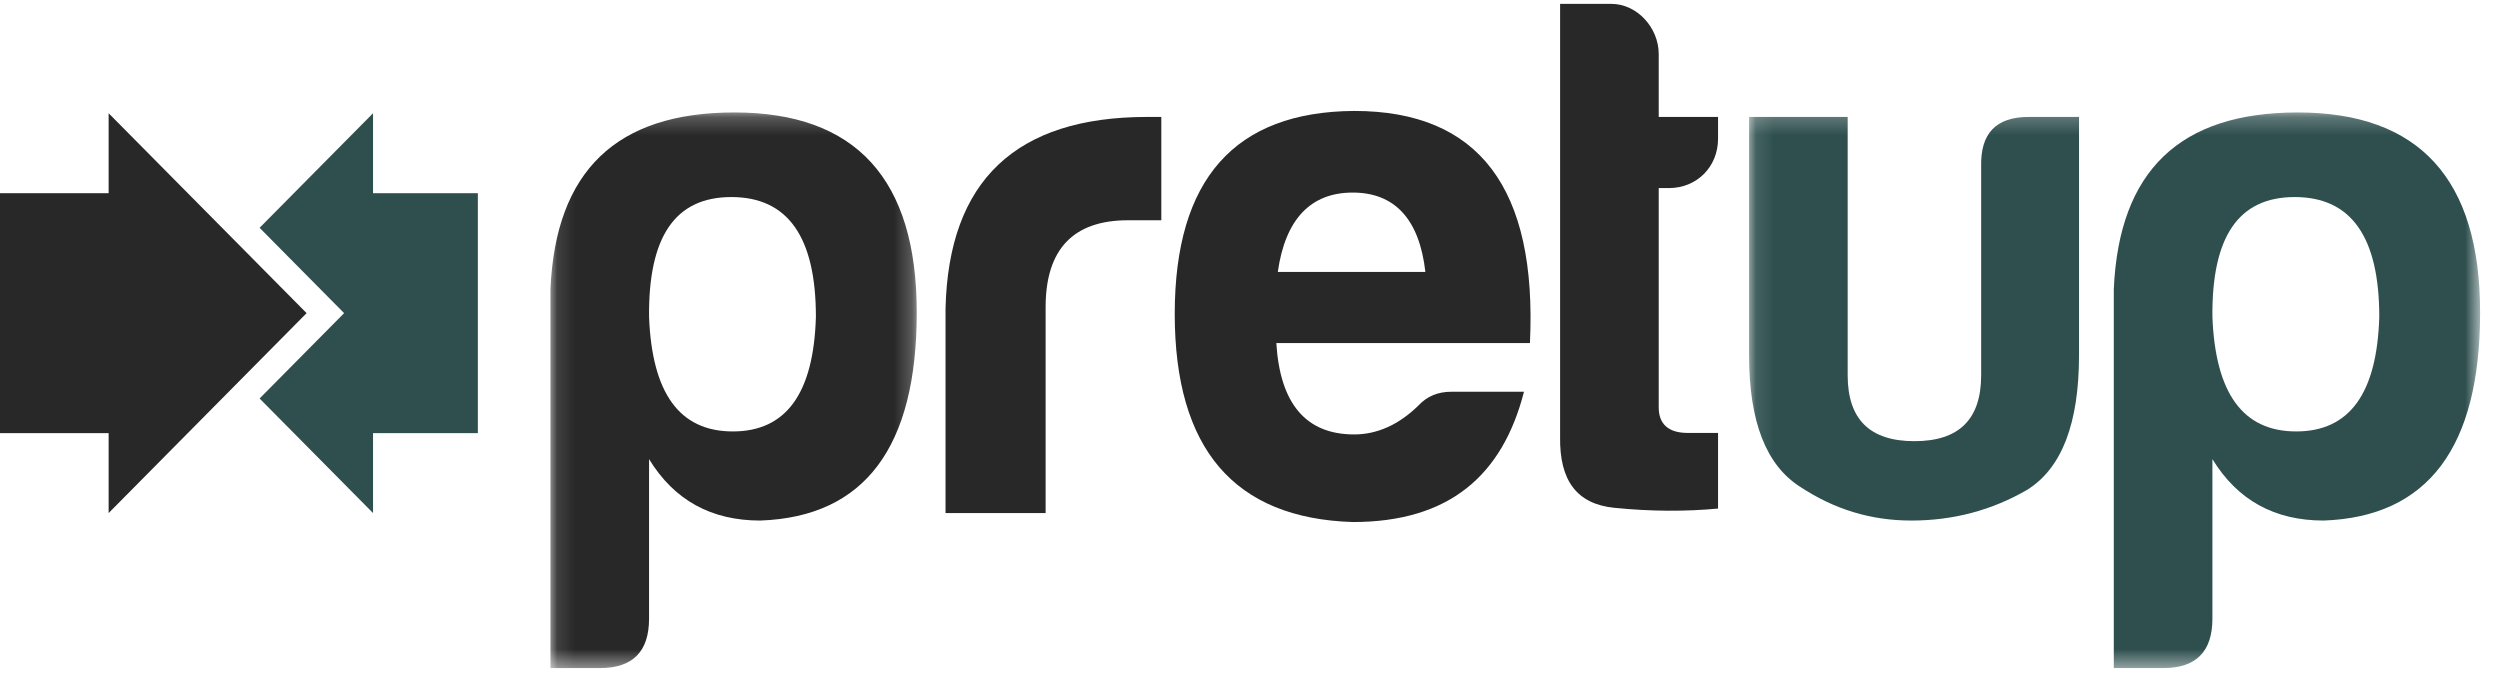
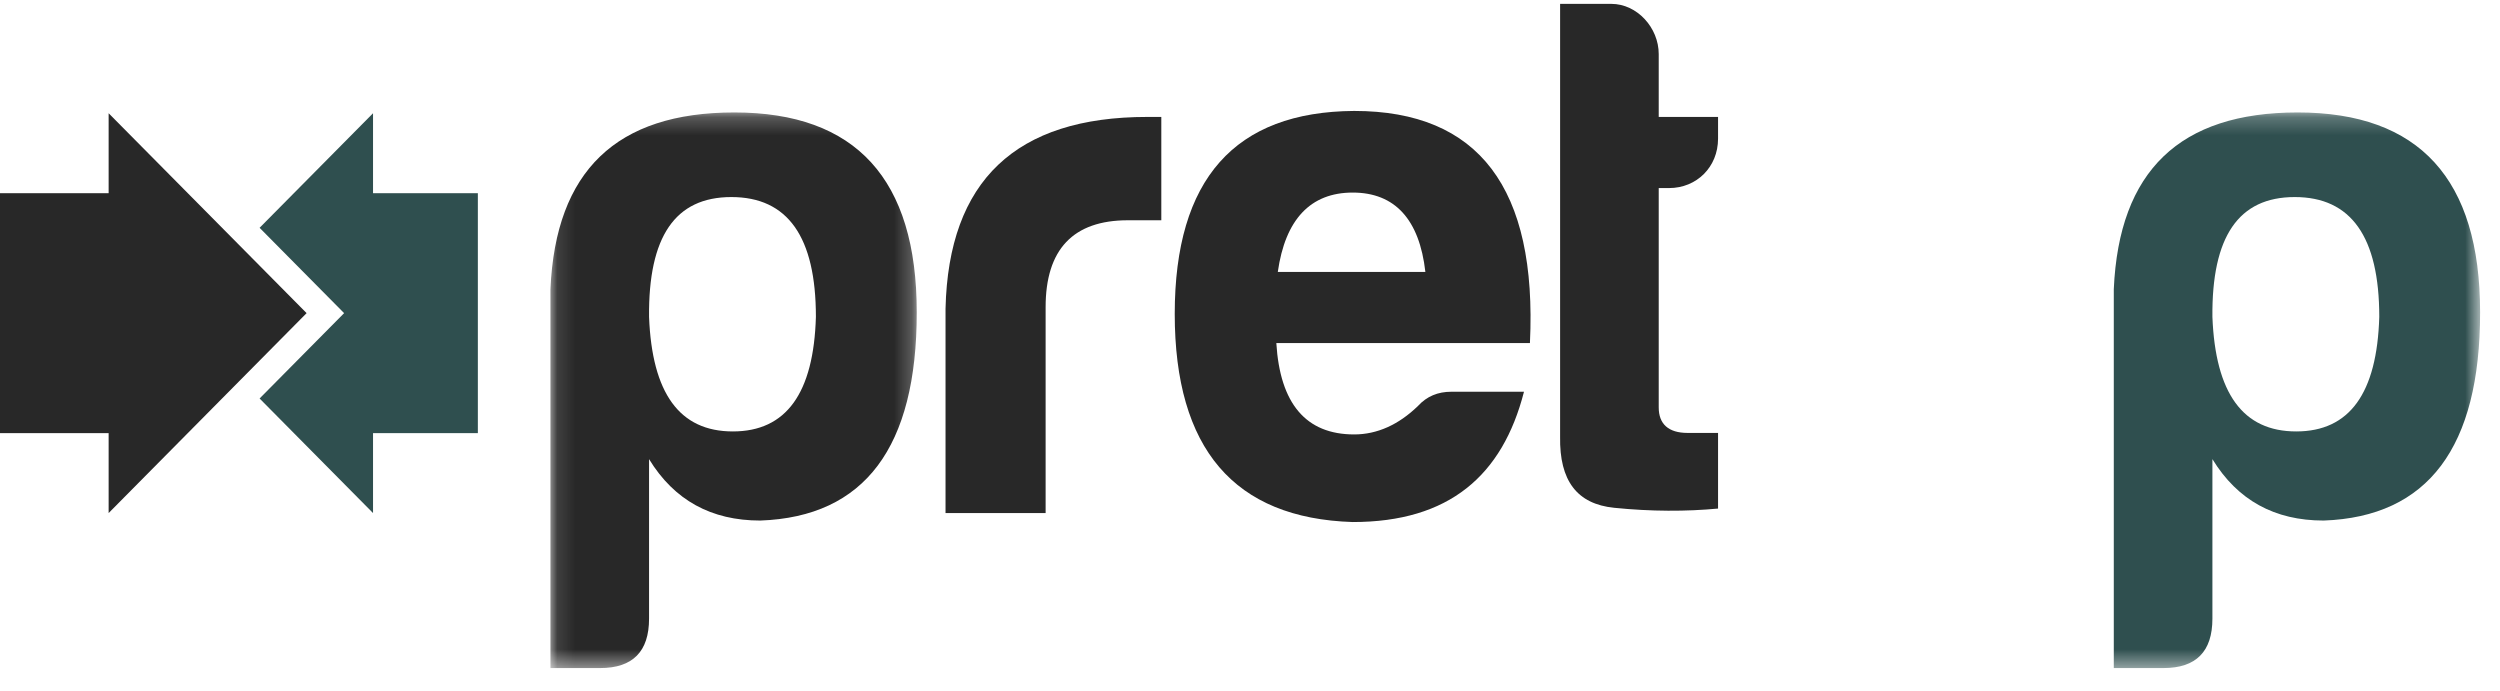
<svg xmlns="http://www.w3.org/2000/svg" xmlns:xlink="http://www.w3.org/1999/xlink" width="141px" height="39px" viewBox="0 0 141 39" version="1.1">
  <title>6B6F4BBB-13D4-45A3-89F1-6EF70A514A3A</title>
  <desc>Created with sketchtool.</desc>
  <defs>
    <polygon id="path-1" points="0.111 0.223 20.771 0.223 20.771 31.559 0.111 31.559" />
    <polygon id="path-3" points="0.105 0.223 41.336 0.223 41.336 31.559 0.105 31.559" />
  </defs>
  <g id="Symbols" stroke="none" stroke-width="1" fill="none" fill-rule="evenodd">
    <g id="logo/couleur">
      <g>
        <g id="Group-3" transform="translate(30.934, 6.119)">
          <mask id="mask-2" fill="white">
            <use xlink:href="#path-1" />
          </mask>
          <g id="Clip-2" />
          <path d="M10.399,18.214 C13.41,18.214 14.958,16.06 15.083,11.753 C15.083,7.234 13.494,4.995 10.315,4.995 C7.137,4.995 5.631,7.234 5.673,11.753 C5.84,16.06 7.388,18.214 10.399,18.214 Z M5.673,28.772 C5.673,30.63 4.753,31.56 2.913,31.56 L0.111,31.56 L0.111,10.19 C0.404,3.517 3.833,0.223 10.483,0.223 C17.341,0.223 20.771,3.982 20.771,11.499 C20.771,19.101 17.843,23.029 11.946,23.24 C9.186,23.24 7.095,22.1 5.673,19.776 L5.673,28.772 Z" id="Fill-1" fill="#282828" mask="url(#mask-2)" />
        </g>
        <path d="M53.328,17.407 C53.495,10.185 57.301,6.595 64.703,6.595 L65.498,6.595 L65.498,12.423 L63.615,12.423 C60.521,12.423 58.973,14.07 58.973,17.322 L58.973,28.936 L53.328,28.936 L53.328,17.407" id="Fill-4" fill="#282828" />
        <path d="M72.068,15.337 L80.391,15.337 C80.056,12.381 78.676,10.861 76.293,10.861 C73.908,10.861 72.486,12.381 72.068,15.337 Z M76.293,29.443 C69.601,29.231 66.255,25.304 66.255,17.702 C66.255,10.101 69.643,6.3 76.376,6.257 C83.402,6.257 86.706,10.607 86.288,19.349 L71.985,19.349 C72.193,22.77 73.657,24.502 76.376,24.502 C77.672,24.502 78.885,23.953 79.973,22.897 C80.474,22.348 81.102,22.094 81.854,22.094 L85.953,22.094 C84.74,26.824 81.729,29.443 76.293,29.443 Z" id="Fill-5" fill="#282828" />
        <path d="M94.137,10.607 L93.552,10.607 L93.552,22.981 C93.552,23.91 94.095,24.417 95.183,24.417 L96.898,24.417 L96.898,28.683 C95.1,28.852 93.133,28.852 91.042,28.64 C88.951,28.429 87.947,27.12 87.99,24.628 L87.99,0.218 L90.875,0.218 C92.339,0.218 93.552,1.569 93.552,3.048 L93.552,6.595 L96.898,6.595 L96.898,7.82 C96.898,9.425 95.685,10.607 94.137,10.607" id="Fill-6" fill="#282828" />
        <g id="Group-10" transform="translate(98.542, 6.119)">
          <mask id="mask-4" fill="white">
            <use xlink:href="#path-3" />
          </mask>
          <g id="Clip-8" />
-           <path d="M18.715,13.906 C18.715,17.75 17.753,20.283 15.788,21.508 C13.822,22.648 11.647,23.24 9.263,23.24 C6.963,23.24 4.914,22.606 2.99,21.339 C1.066,20.115 0.105,17.665 0.105,13.906 L0.105,0.477 L5.667,0.477 L5.667,15.047 C5.667,17.538 6.922,18.763 9.431,18.763 C11.94,18.763 13.195,17.538 13.195,15.047 L13.195,3.264 C13.153,1.406 14.031,0.477 15.871,0.477 L18.715,0.477 L18.715,13.906" id="Fill-7" fill="#2F4F4F" mask="url(#mask-4)" />
          <path d="M30.965,18.214 C33.975,18.214 35.523,16.06 35.649,11.753 C35.649,7.234 34.059,4.995 30.881,4.995 C27.702,4.995 26.197,7.234 26.238,11.753 C26.405,16.06 27.953,18.214 30.965,18.214 Z M26.238,28.772 C26.238,30.63 25.318,31.56 23.478,31.56 L20.676,31.56 L20.676,10.19 C20.969,3.517 24.398,0.223 31.048,0.223 C37.907,0.223 41.336,3.982 41.336,11.499 C41.336,19.101 38.409,23.029 32.512,23.24 C29.752,23.24 27.661,22.1 26.238,19.776 L26.238,28.772 Z" id="Fill-9" fill="#2F4F4F" mask="url(#mask-4)" />
        </g>
        <polyline id="Fill-11" fill="#2F4F4F" points="21.039 10.895 21.039 6.387 14.641 12.848 19.408 17.661 14.641 22.475 21.039 28.936 21.039 24.427 26.951 24.427 26.951 10.895 21.039 10.895" />
        <polyline id="Fill-12" fill="#282828" points="12.525 22.475 17.292 17.661 6.127 6.387 6.127 10.895 0 10.895 0 24.427 6.127 24.427 6.127 28.936 12.525 22.475" />
      </g>
    </g>
  </g>
</svg>